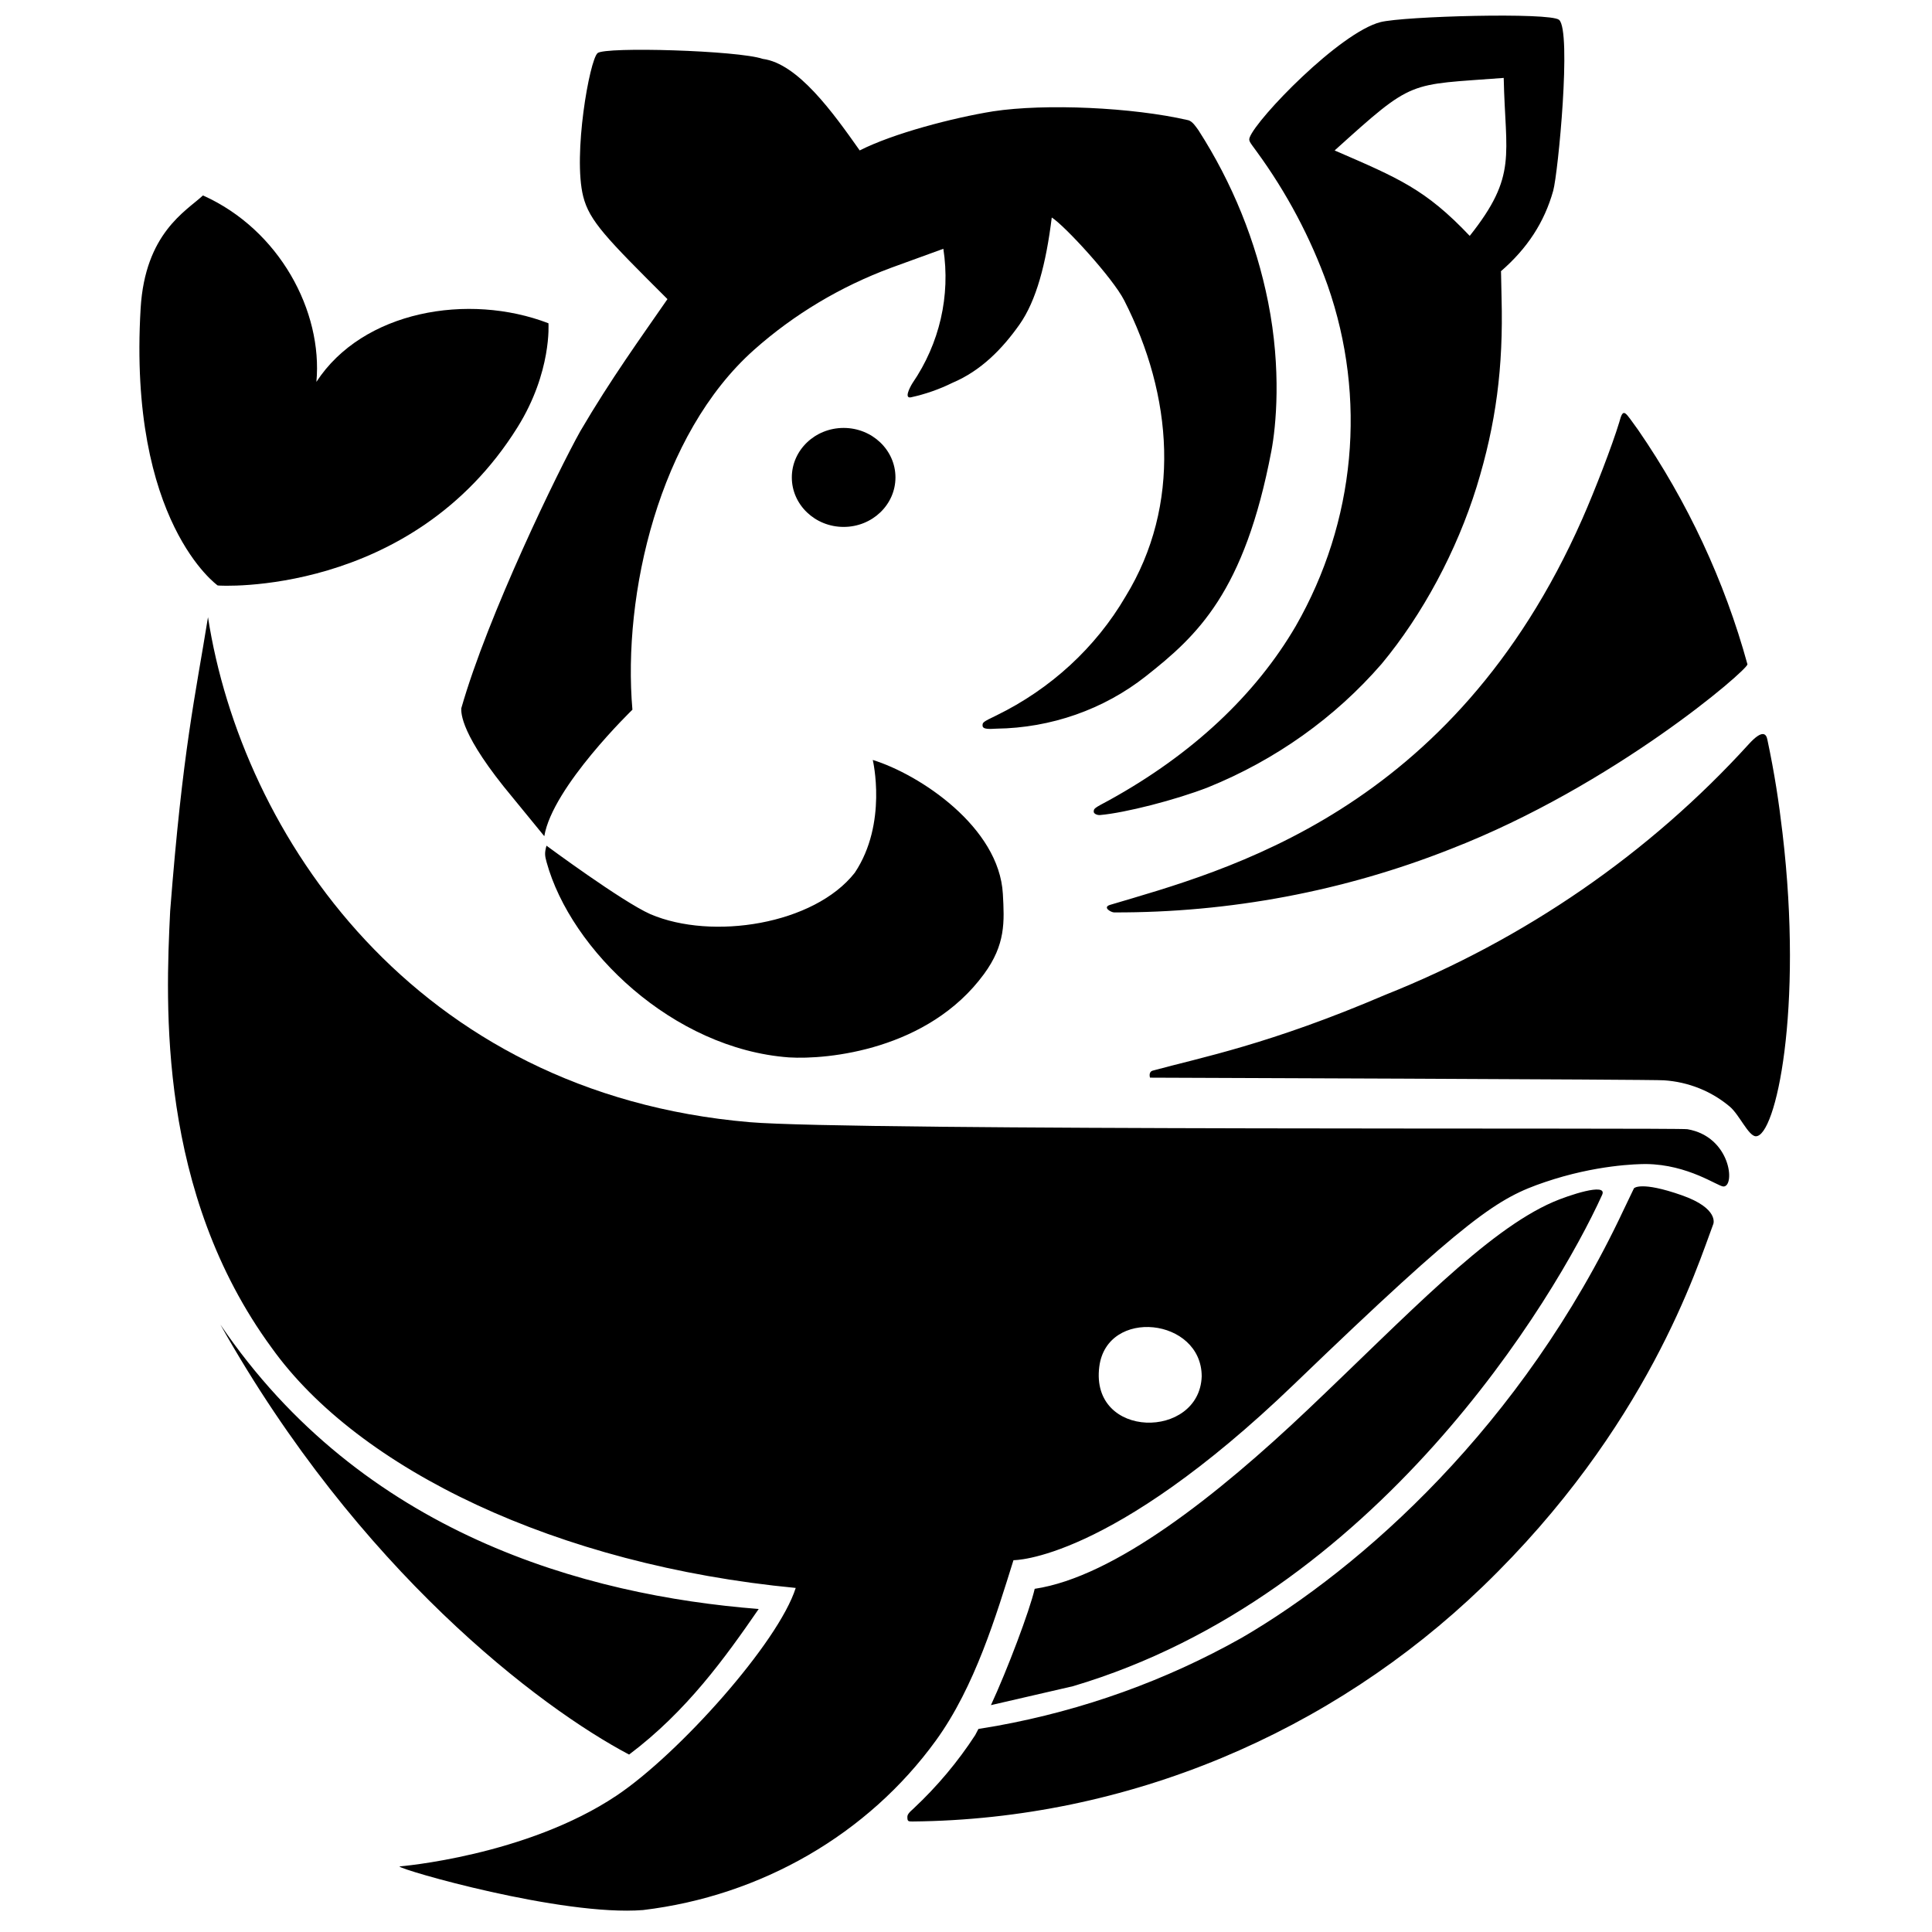
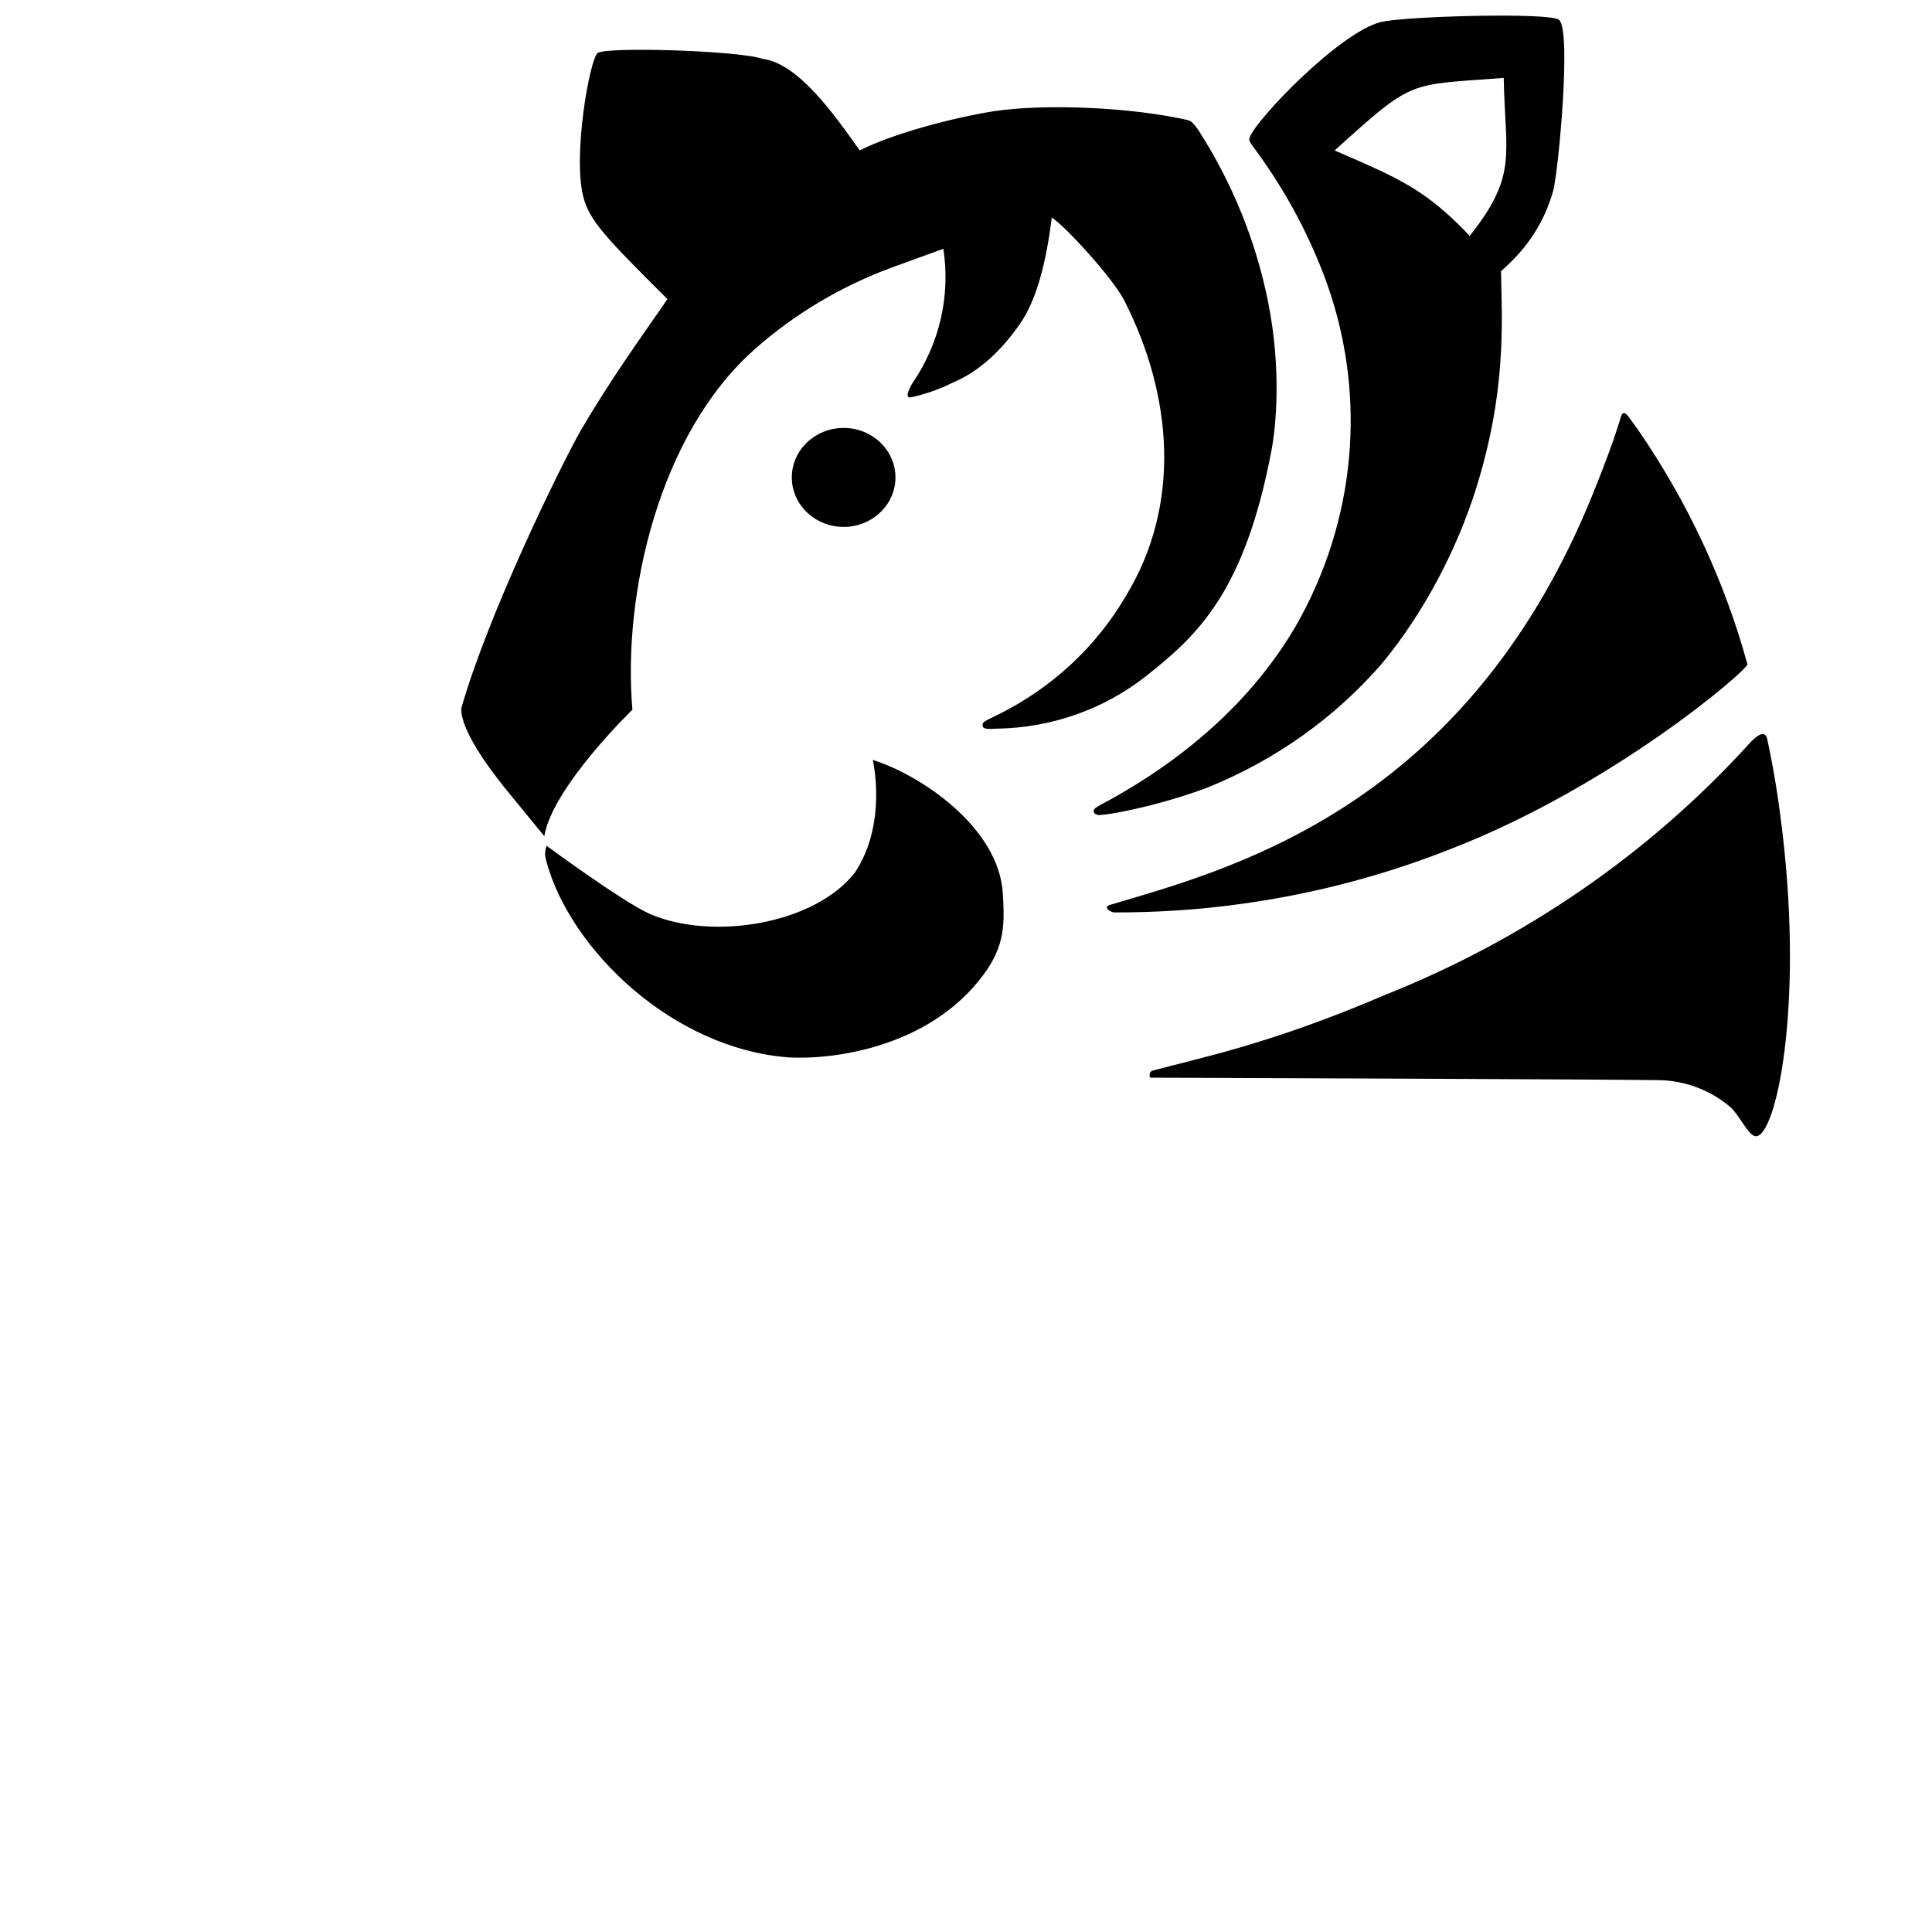
<svg xmlns="http://www.w3.org/2000/svg" width="100%" height="100%" viewBox="0 0 2134 2134" version="1.1" xml:space="preserve" style="fill-rule:evenodd;clip-rule:evenodd;stroke-linejoin:round;stroke-miterlimit:2;">
  <path d="M1657.69,299.746l0.271,0.236l0.596,29.338c2.038,76.416 -6.115,138.717 -27.517,208.318c-21.911,70.575 -59.619,141.15 -104.971,195.663c-51.519,59.422 -117.233,106.164 -191.597,136.283c-36.18,14.115 -91.722,28.23 -119.239,30.664c-3.697,0.327 -6.914,-1.577 -7.134,-3.407c0,-3.894 0,-3.894 17.325,-13.142c91.722,-50.619 161.533,-116.327 205.866,-192.256c65.991,-115.221 78.743,-251.674 35.16,-376.238c-18.782,-52.585 -45.198,-102.393 -78.474,-147.964c-7.54,-10.327 -9.066,-11.663 -7.612,-15.505c7.981,-21.098 99.38,-115.709 144.393,-127.301c25.369,-6.533 187.659,-11.041 197.361,-2.503c13.967,12.292 -1.088,169.138 -6.53,188.805c-9.791,34.802 -28.562,63.624 -57.898,89.009Zm-183.518,-133.562c70.976,30.718 100.475,42.937 149.22,94.368c53.059,-66.886 39.317,-88.391 37.537,-174.499c-106.55,8.188 -98.562,0.53 -186.757,80.131Zm-524.577,-0.026c36.771,-18.723 102.907,-36.049 147.418,-43.209c57.581,-8.761 153.89,-4.381 215.038,9.734c5.095,0.974 9.172,7.788 11.72,11.195c37.476,58.298 63.548,122.619 76.944,189.823c14.983,75.161 8.663,137.743 3.567,164.513c-29.714,156.104 -81.705,203.835 -138.602,248.716c-46.514,36.691 -104.78,57.131 -165.1,57.92c-7.015,0.331 -15.287,1.144 -15.287,-3.407c0,-3.407 0,-3.894 15.287,-11.195c60.112,-29.361 109.775,-75.104 142.679,-131.415c61.905,-100.995 52.163,-221.883 -1.529,-327.079c-12.676,-24.836 -65.736,-82.583 -80.002,-91.504c-6.257,50.81 -16.985,91.802 -35.669,118.274c-19.106,27.068 -42.635,51.034 -73.888,64.247c-14.515,7.182 -29.925,12.579 -45.861,16.062c-7.674,1.678 -1.868,-10.059 1.529,-15.575c29.991,-43.82 42.143,-96.659 34.141,-148.451l-57.581,20.929c-55.996,20.743 -107.357,51.467 -151.342,90.531c-105.346,93.562 -145.543,270.528 -134.525,397.654c-0,-0 -88.272,85.299 -97.328,139.69l-34.65,-42.345c-58.601,-70.089 -57.072,-93.938 -57.072,-98.805c29.434,-103.207 107.519,-263.318 131.469,-306.15c34.11,-58.18 66.356,-102.563 96.292,-145.916c-67.512,-67.313 -86.255,-86.327 -93.081,-113.47c-11.475,-45.63 6.94,-150.541 15.901,-158.272c8.432,-7.276 155.513,-2.926 182.387,6.381c38.867,5.087 77.563,59.225 107.145,101.124Zm989.733,1088.91c-8.06,-0.242 -18.179,-23.824 -28.536,-32.611c-20.233,-17.165 -45.869,-27.439 -72.868,-29.203c-7.134,-0.973 -567.658,-2.92 -567.658,-2.92c0,-0 -2.124,-6.374 3.058,-7.788c53.136,-14.501 128.507,-28.775 256.822,-83.717c154.396,-61.519 291.832,-156.31 401.539,-276.946c15.193,-16.707 19.18,-11.026 20.382,-5.354c8.153,38.452 12.74,69.115 16.816,103.673c23.027,195.203 -7.436,335.529 -29.555,334.866Zm-708.808,-247.256c-3.163,-0.01 -13.036,-5.499 -4.586,-8.274c127.058,-37.853 378.369,-101.634 521.797,-426.371c13.758,-31.15 33.122,-81.283 40.765,-106.593c4.698,-17.949 6.448,-11.166 20.893,8.275c54.704,79.477 95.494,166.936 120.767,258.937c-0,6.328 -147.473,133.926 -327.652,203.938c-117.905,46.674 -244.355,70.5 -371.984,70.088Zm-626.893,-73.714c0,0 83.61,61.876 114.778,75.661c68.282,29.203 180.849,11.416 225.738,-45.752c36.52,-54.649 19.873,-124.602 19.873,-124.602c51.939,16.121 139.629,74.123 143.698,147.965c1.699,30.825 3.124,55.857 -20.892,88.583c-61.44,83.726 -172.497,94.696 -215.547,91.991c-128.018,-9.518 -240.738,-118.411 -267.523,-215.619c-2.027,-7.355 -2.331,-10.282 -0.125,-18.227Zm328.219,-461.424c31.588,-0 57.234,24.496 57.234,54.668c0,30.172 -25.646,54.668 -57.234,54.668c-31.588,-0 -57.233,-24.496 -57.233,-54.668c-0,-30.172 25.645,-54.668 57.233,-54.668Z" />
-   <path d="M240.436,646.664c-0,0 -99.091,-69.885 -85.104,-305.98c4.927,-83.166 50.082,-107.416 68.848,-124.808c84.73,37.94 132.424,128.278 125.303,205.922c51.115,-78.541 167.972,-98.704 256.312,-64.735c0,0 3.93,53.781 -34.165,114.846c-117.136,187.765 -330.685,175.242 -331.194,174.755Zm-10.701,35.045c37.171,239.987 227.581,526.034 598.232,557.786c113.633,9.734 1026.78,5.841 1035.95,7.787c47.9,8.275 52.995,63.275 39.746,63.275c-6.114,-0 -38.727,-24.337 -85.607,-24.823c-9.172,-0 -55.342,0.834 -111.595,19.955c-51.48,17.499 -83.049,36.442 -276.695,222.92c-204.01,196.459 -310.327,194.69 -310.327,194.69c-18.986,60.566 -42.485,139.566 -85.607,199.07c-75.018,103.517 -192.794,171.724 -323.575,187.389c-89.587,7.084 -269.052,-44.778 -269.052,-48.186c0,0 139.944,-11.314 240.006,-78.362c68.66,-46.007 178.514,-168.782 197.713,-229.247c-263.83,-25.227 -483.019,-131.135 -578.869,-265.265c-125.863,-171.814 -117.2,-378.672 -112.105,-482.344c13.928,-179.505 27.857,-237.683 41.785,-324.645Zm1097.61,838.626c-0,-64.734 -104.772,-76.326 -113.124,-10.708c-10.243,80.468 110.648,80.553 113.124,10.708m-325.104,486.724c-0,-2.433 1.019,-4.38 7.134,-9.734c25.891,-24.248 48.644,-51.373 67.772,-80.796l3.567,-6.815l20.383,-3.407c95.4,-17.28 186.95,-50.216 270.58,-97.345c131.827,-76.7 309.722,-233.778 421.922,-473.096l11.21,-23.362c0,-0 7.324,-8.303 52.995,7.787c41.241,14.529 34.651,31.637 34.651,31.637c-17.9,47.489 -72.571,225.029 -254.784,400.574c-167.42,161.296 -392.044,257.156 -629.825,259.425c-4.794,0.045 -5.605,-0.287 -5.605,-4.868Zm-307.371,-69.04c-99.1,-52.357 -298.846,-203.427 -451.44,-474.932c156.531,230.699 402.152,298.99 594.595,314.137c-36.89,53.488 -79.475,112.933 -143.155,160.795Zm399.676,-54.599c17.929,-38.628 42.816,-104.427 48.335,-128.484c87.913,-13.176 201.561,-103.004 301.995,-198.246c110.31,-104.607 196.813,-196.988 270.759,-229.098c15.738,-6.834 60.519,-22.093 54.014,-7.788c-52.325,115.067 -249.322,443.348 -584.474,542.698" />
</svg>